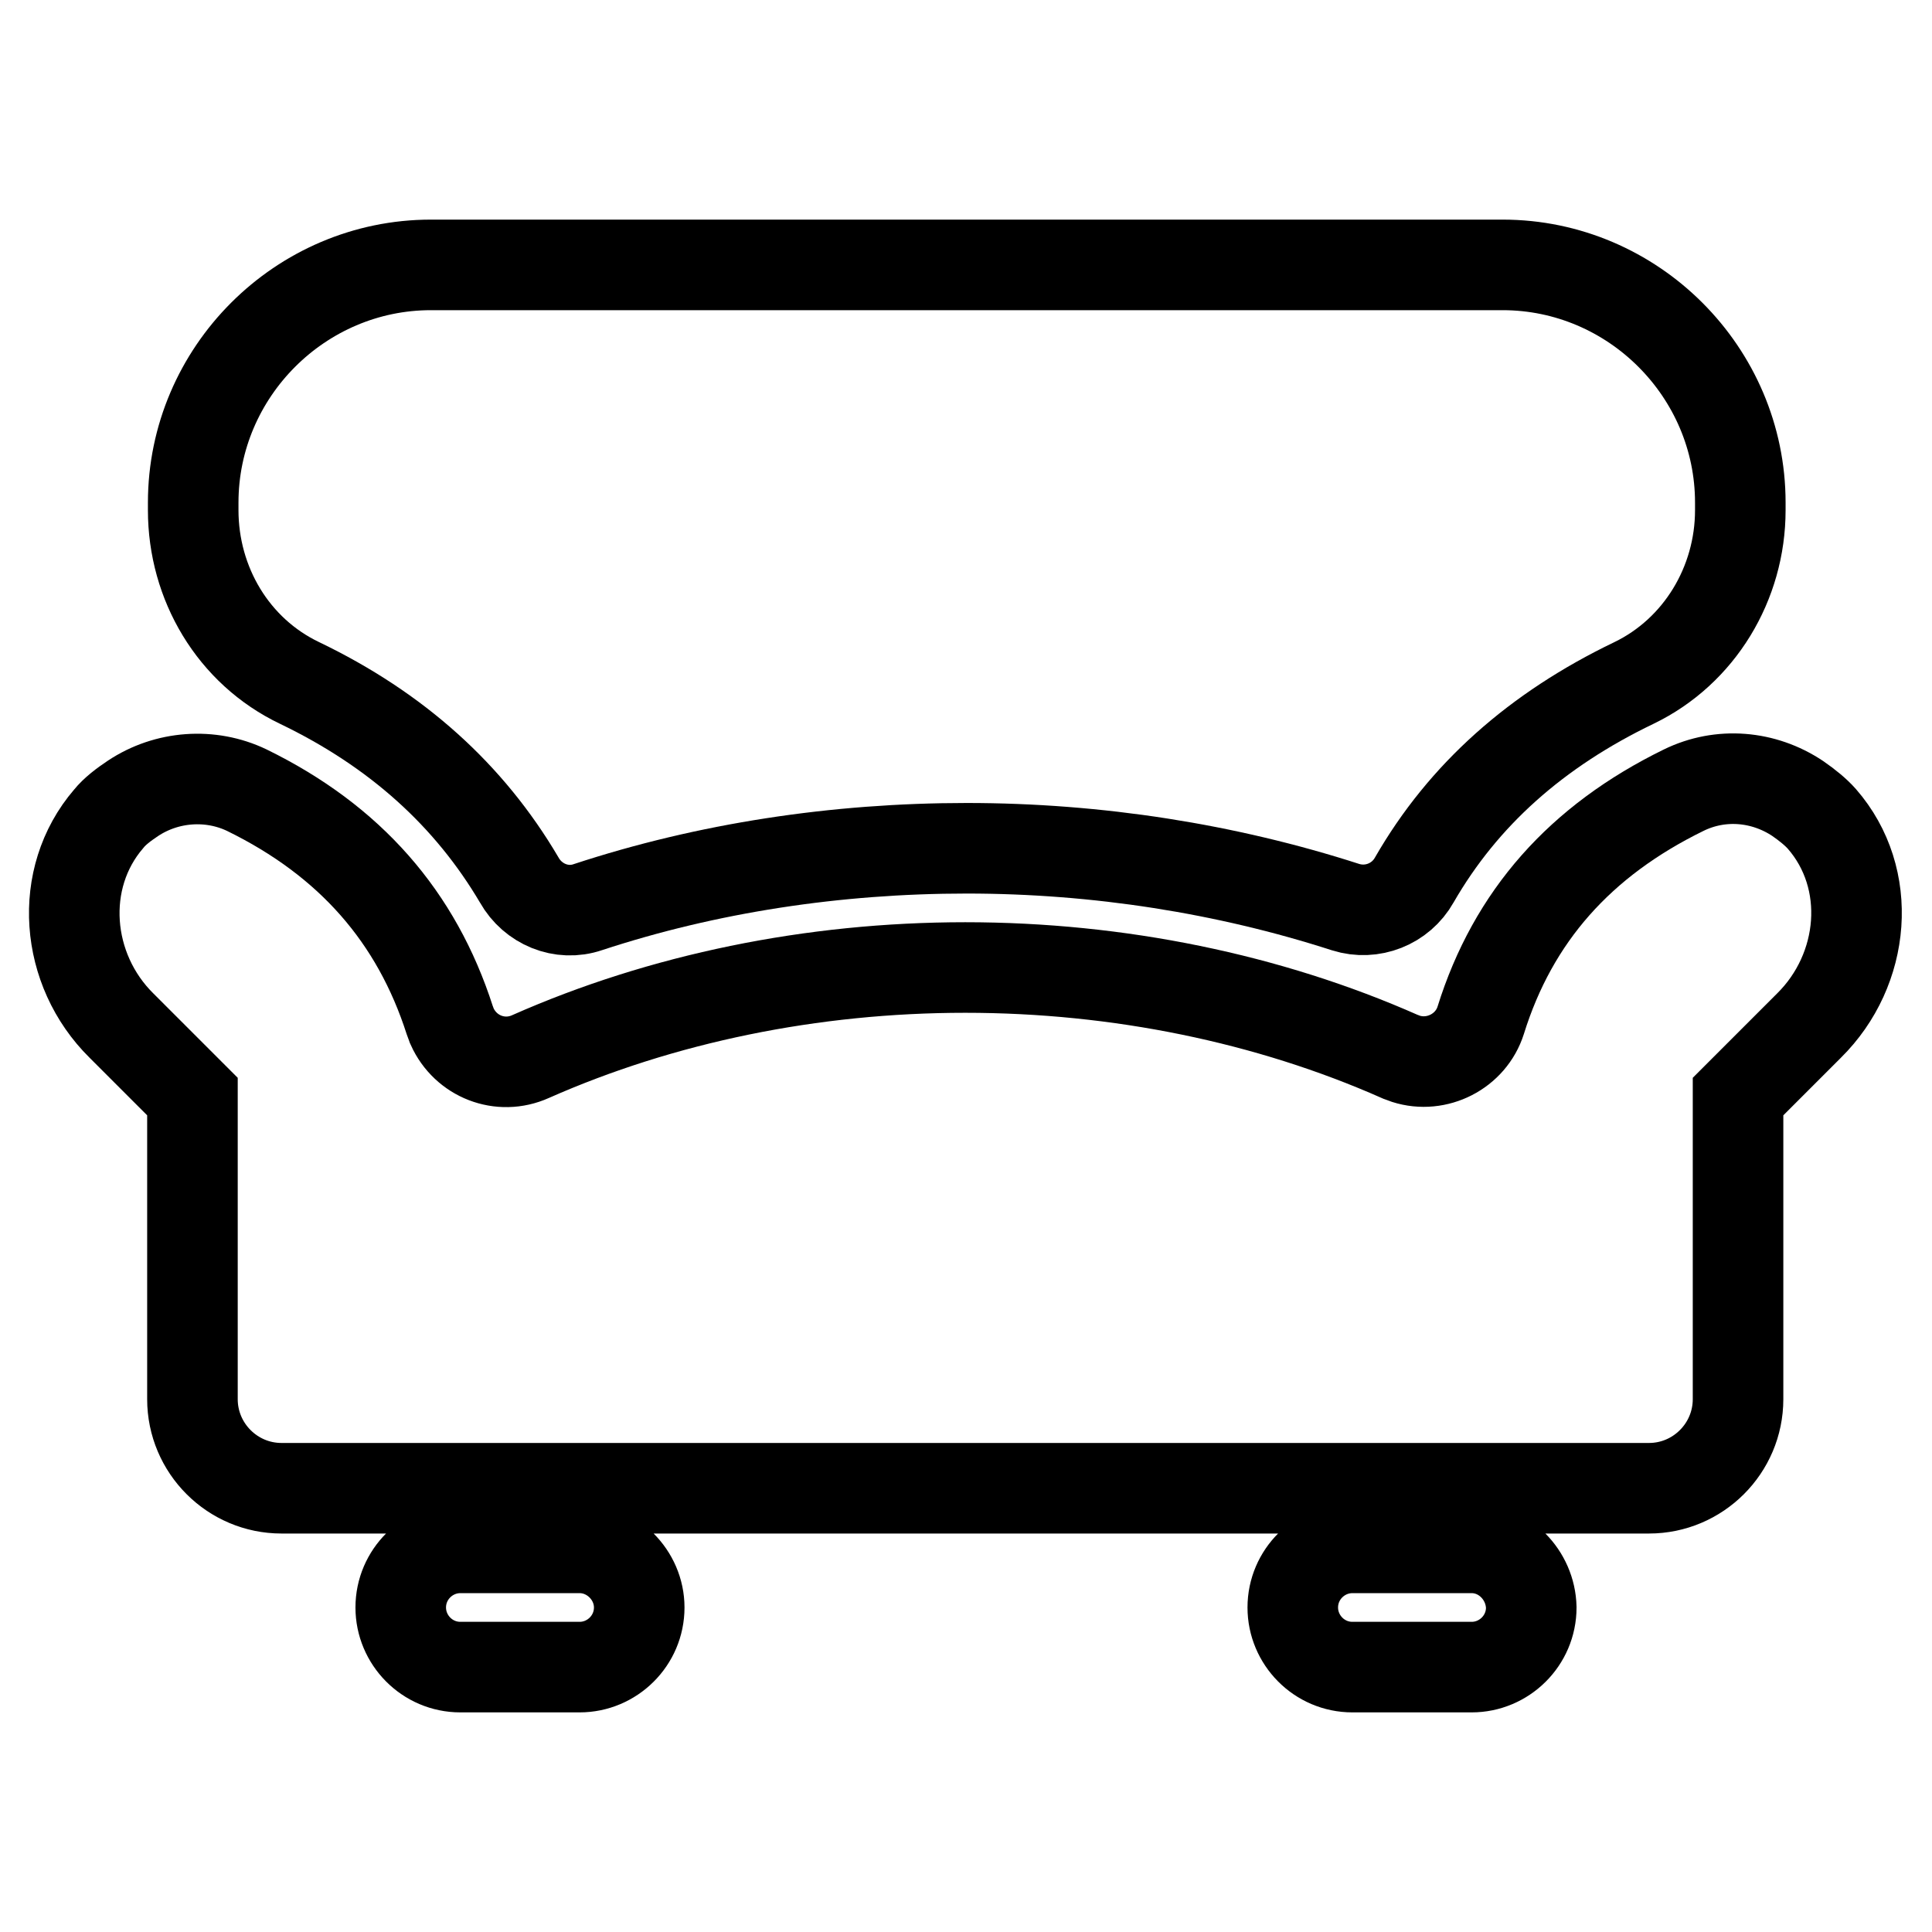
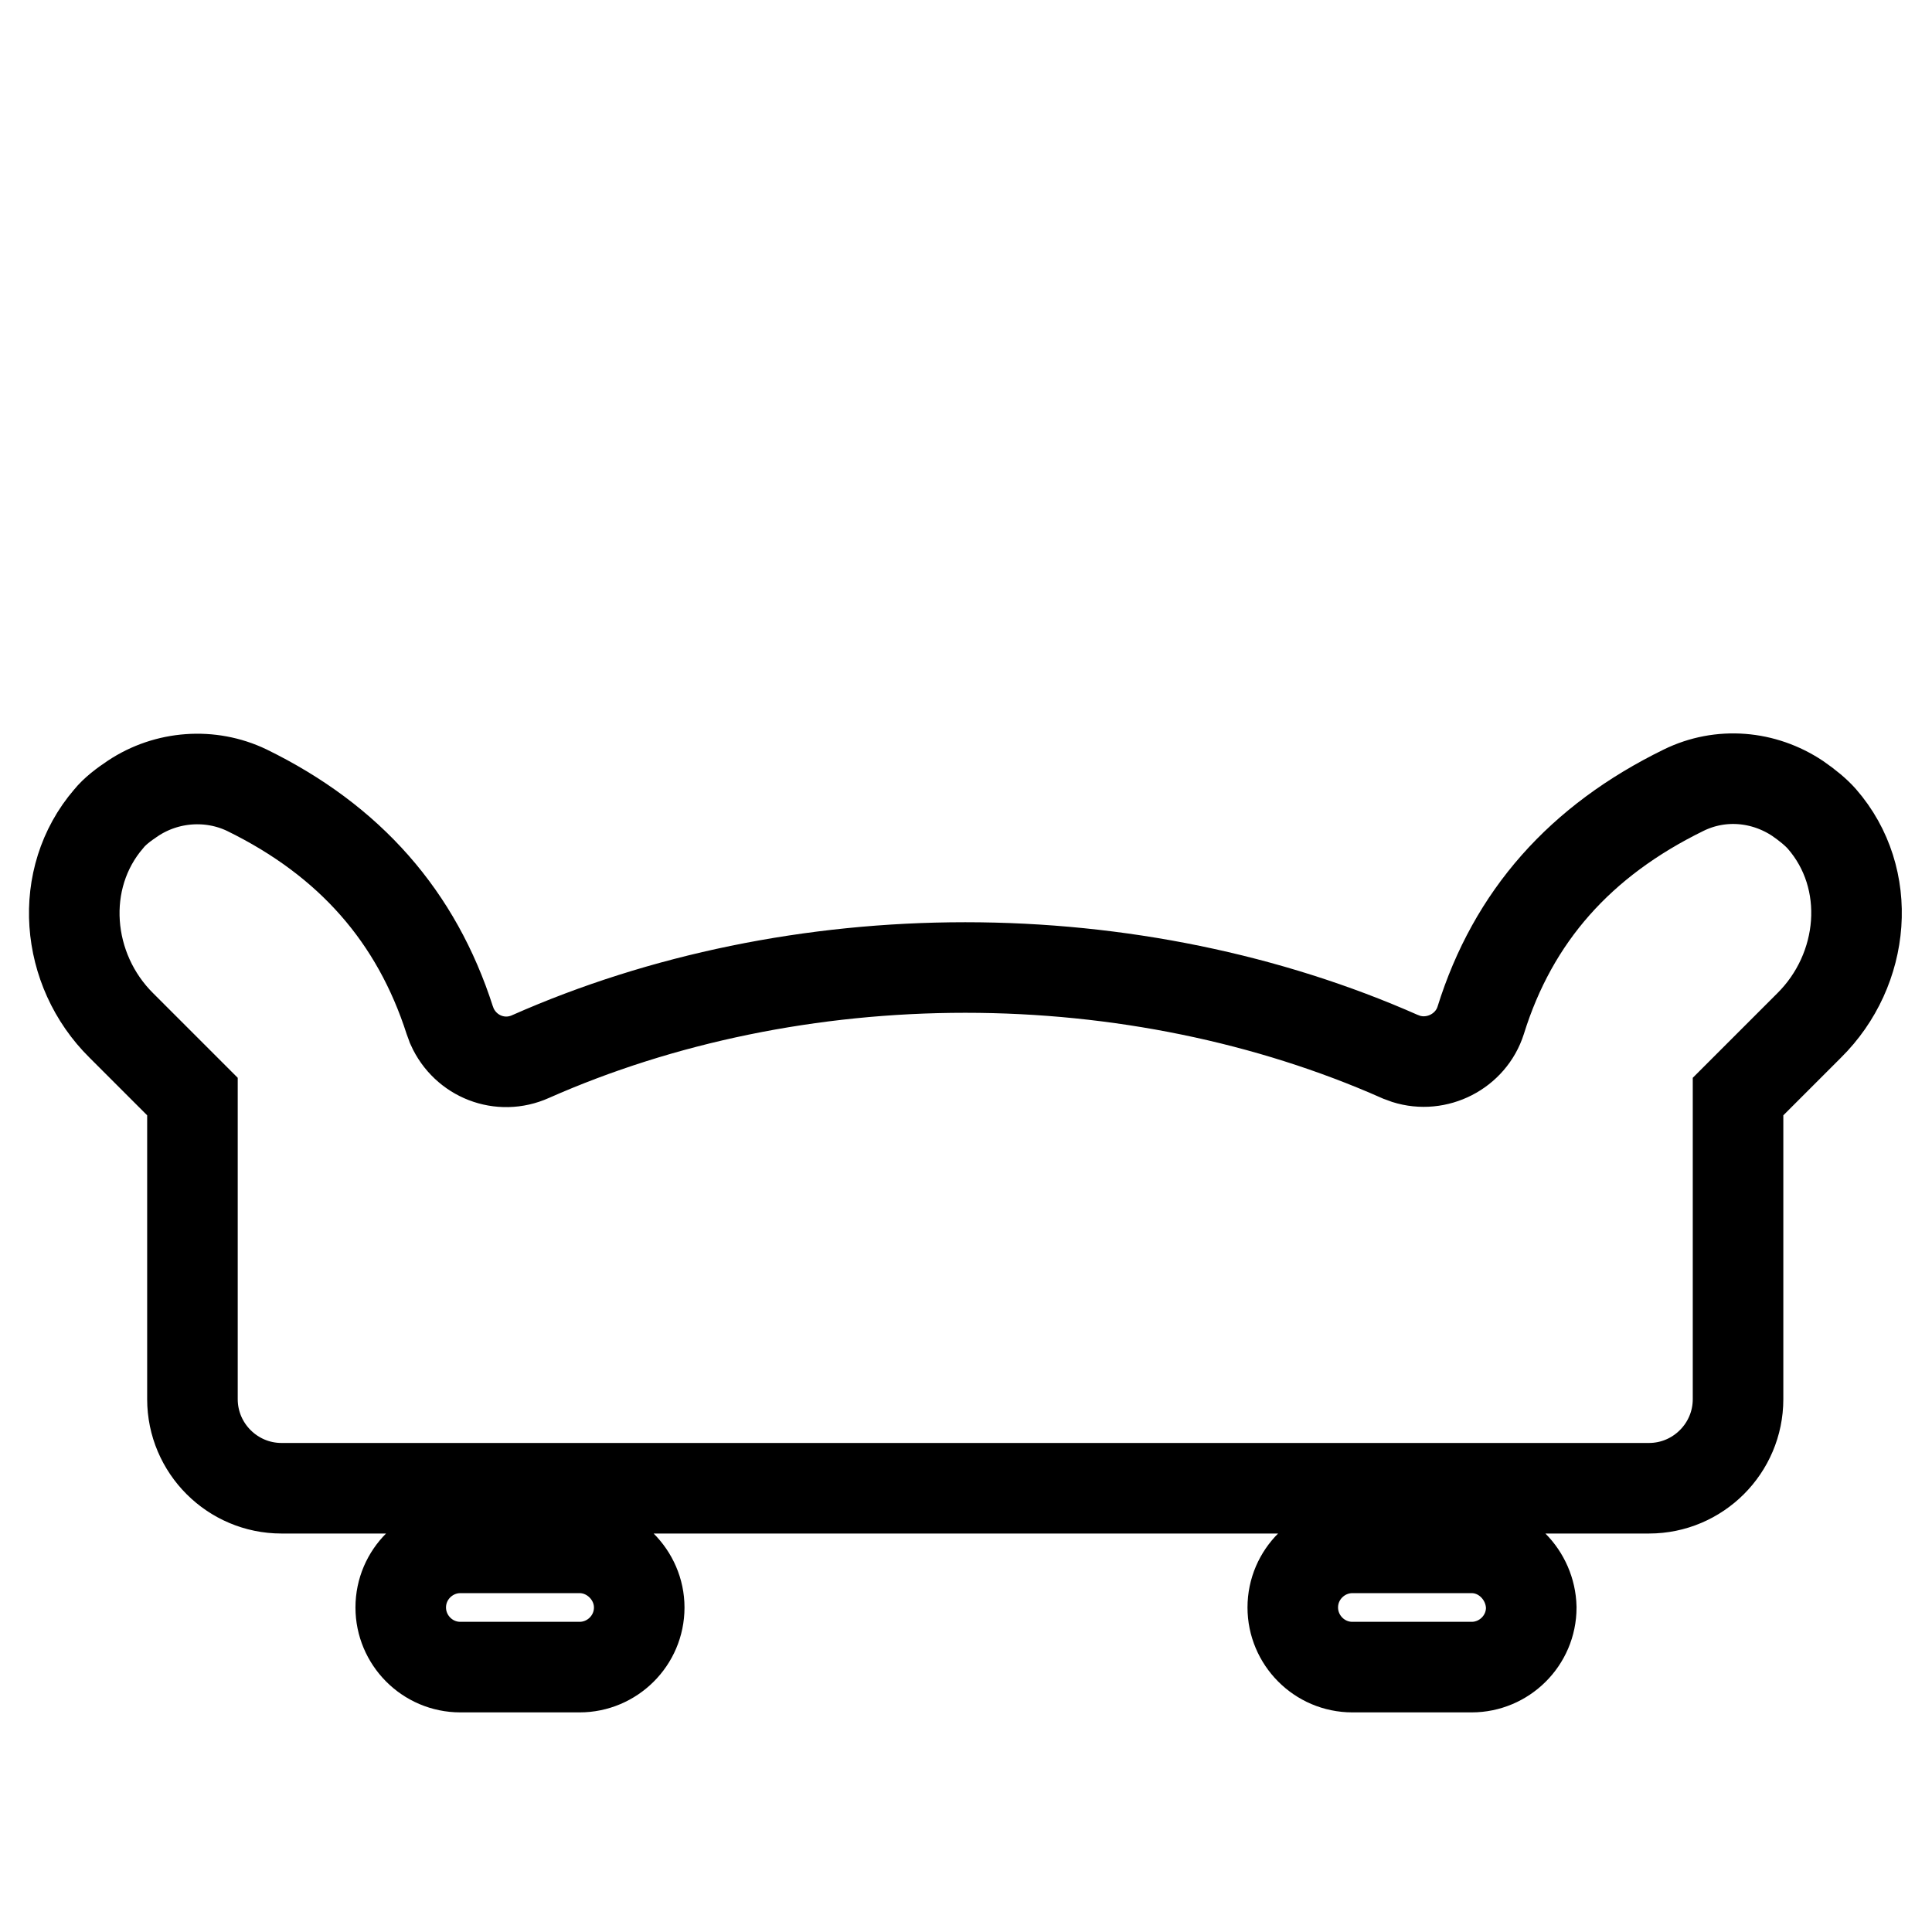
<svg xmlns="http://www.w3.org/2000/svg" version="1.1" x="0px" y="0px" viewBox="0 0 256 256" enable-background="new 0 0 256 256" xml:space="preserve">
  <g>
-     <path stroke-width="12" fill-opacity="0" stroke="#000000" d="M39.7,90.5c12.9,6.2,22.5,14.9,29.1,26.1c1.8,3.2,5.6,4.8,9.1,3.6c15.8-5.2,32.9-7.8,50.2-7.8 c17.3,0,34.4,2.7,50.2,7.8c3.5,1.1,7.3-0.4,9.1-3.6c6.5-11.3,16.2-19.9,29.1-26.1c8.7-4.2,14.1-13.2,14.1-22.9v-1 c0-17.3-14.2-31.5-31.5-31.5H57.1c-17.3,0-31.5,14.2-31.5,31.5v1C25.6,77.3,30.9,86.3,39.7,90.5z" />
    <path stroke-width="12" fill-opacity="0" stroke="#000000" d="M241.4,108.5c-0.8-0.9-1.9-1.8-3.2-2.7c-4.5-3-10.2-3.5-15.1-1.1c-13.7,6.7-22.6,16.7-26.9,30.5 c-1.3,4.1-5.8,6.4-9.9,5.1c-0.3-0.1-0.5-0.2-0.8-0.3c-17.4-7.7-37.3-11.8-57.6-11.8c-20.3,0-40.2,4.1-57.6,11.8 c-4,1.8-8.6,0-10.4-4c-0.1-0.3-0.2-0.5-0.3-0.8c-4.4-13.7-13.2-23.8-26.9-30.5c-4.8-2.3-10.6-1.9-15.1,1.1 c-1.2,0.8-2.4,1.7-3.2,2.7c-6.8,7.9-5.8,20,1.7,27.4l9.4,9.4v40.1c0,6.5,5.3,11.8,11.8,11.8h181.2c6.5,0,11.8-5.3,11.8-11.8v-40.1 l9.4-9.4C247.2,128.5,248.3,116.4,241.4,108.5z M76.8,205.1H61c-4.3,0-7.9,3.5-7.9,7.9c0,4.3,3.5,7.9,7.9,7.9h15.8 c4.3,0,7.9-3.5,7.9-7.9C84.7,208.7,81.1,205.1,76.8,205.1z M195,205.1h-15.8c-4.3,0-7.9,3.5-7.9,7.9c0,4.3,3.5,7.9,7.9,7.9H195 c4.3,0,7.9-3.5,7.9-7.9C202.8,208.7,199.3,205.1,195,205.1z" />
  </g>
</svg>